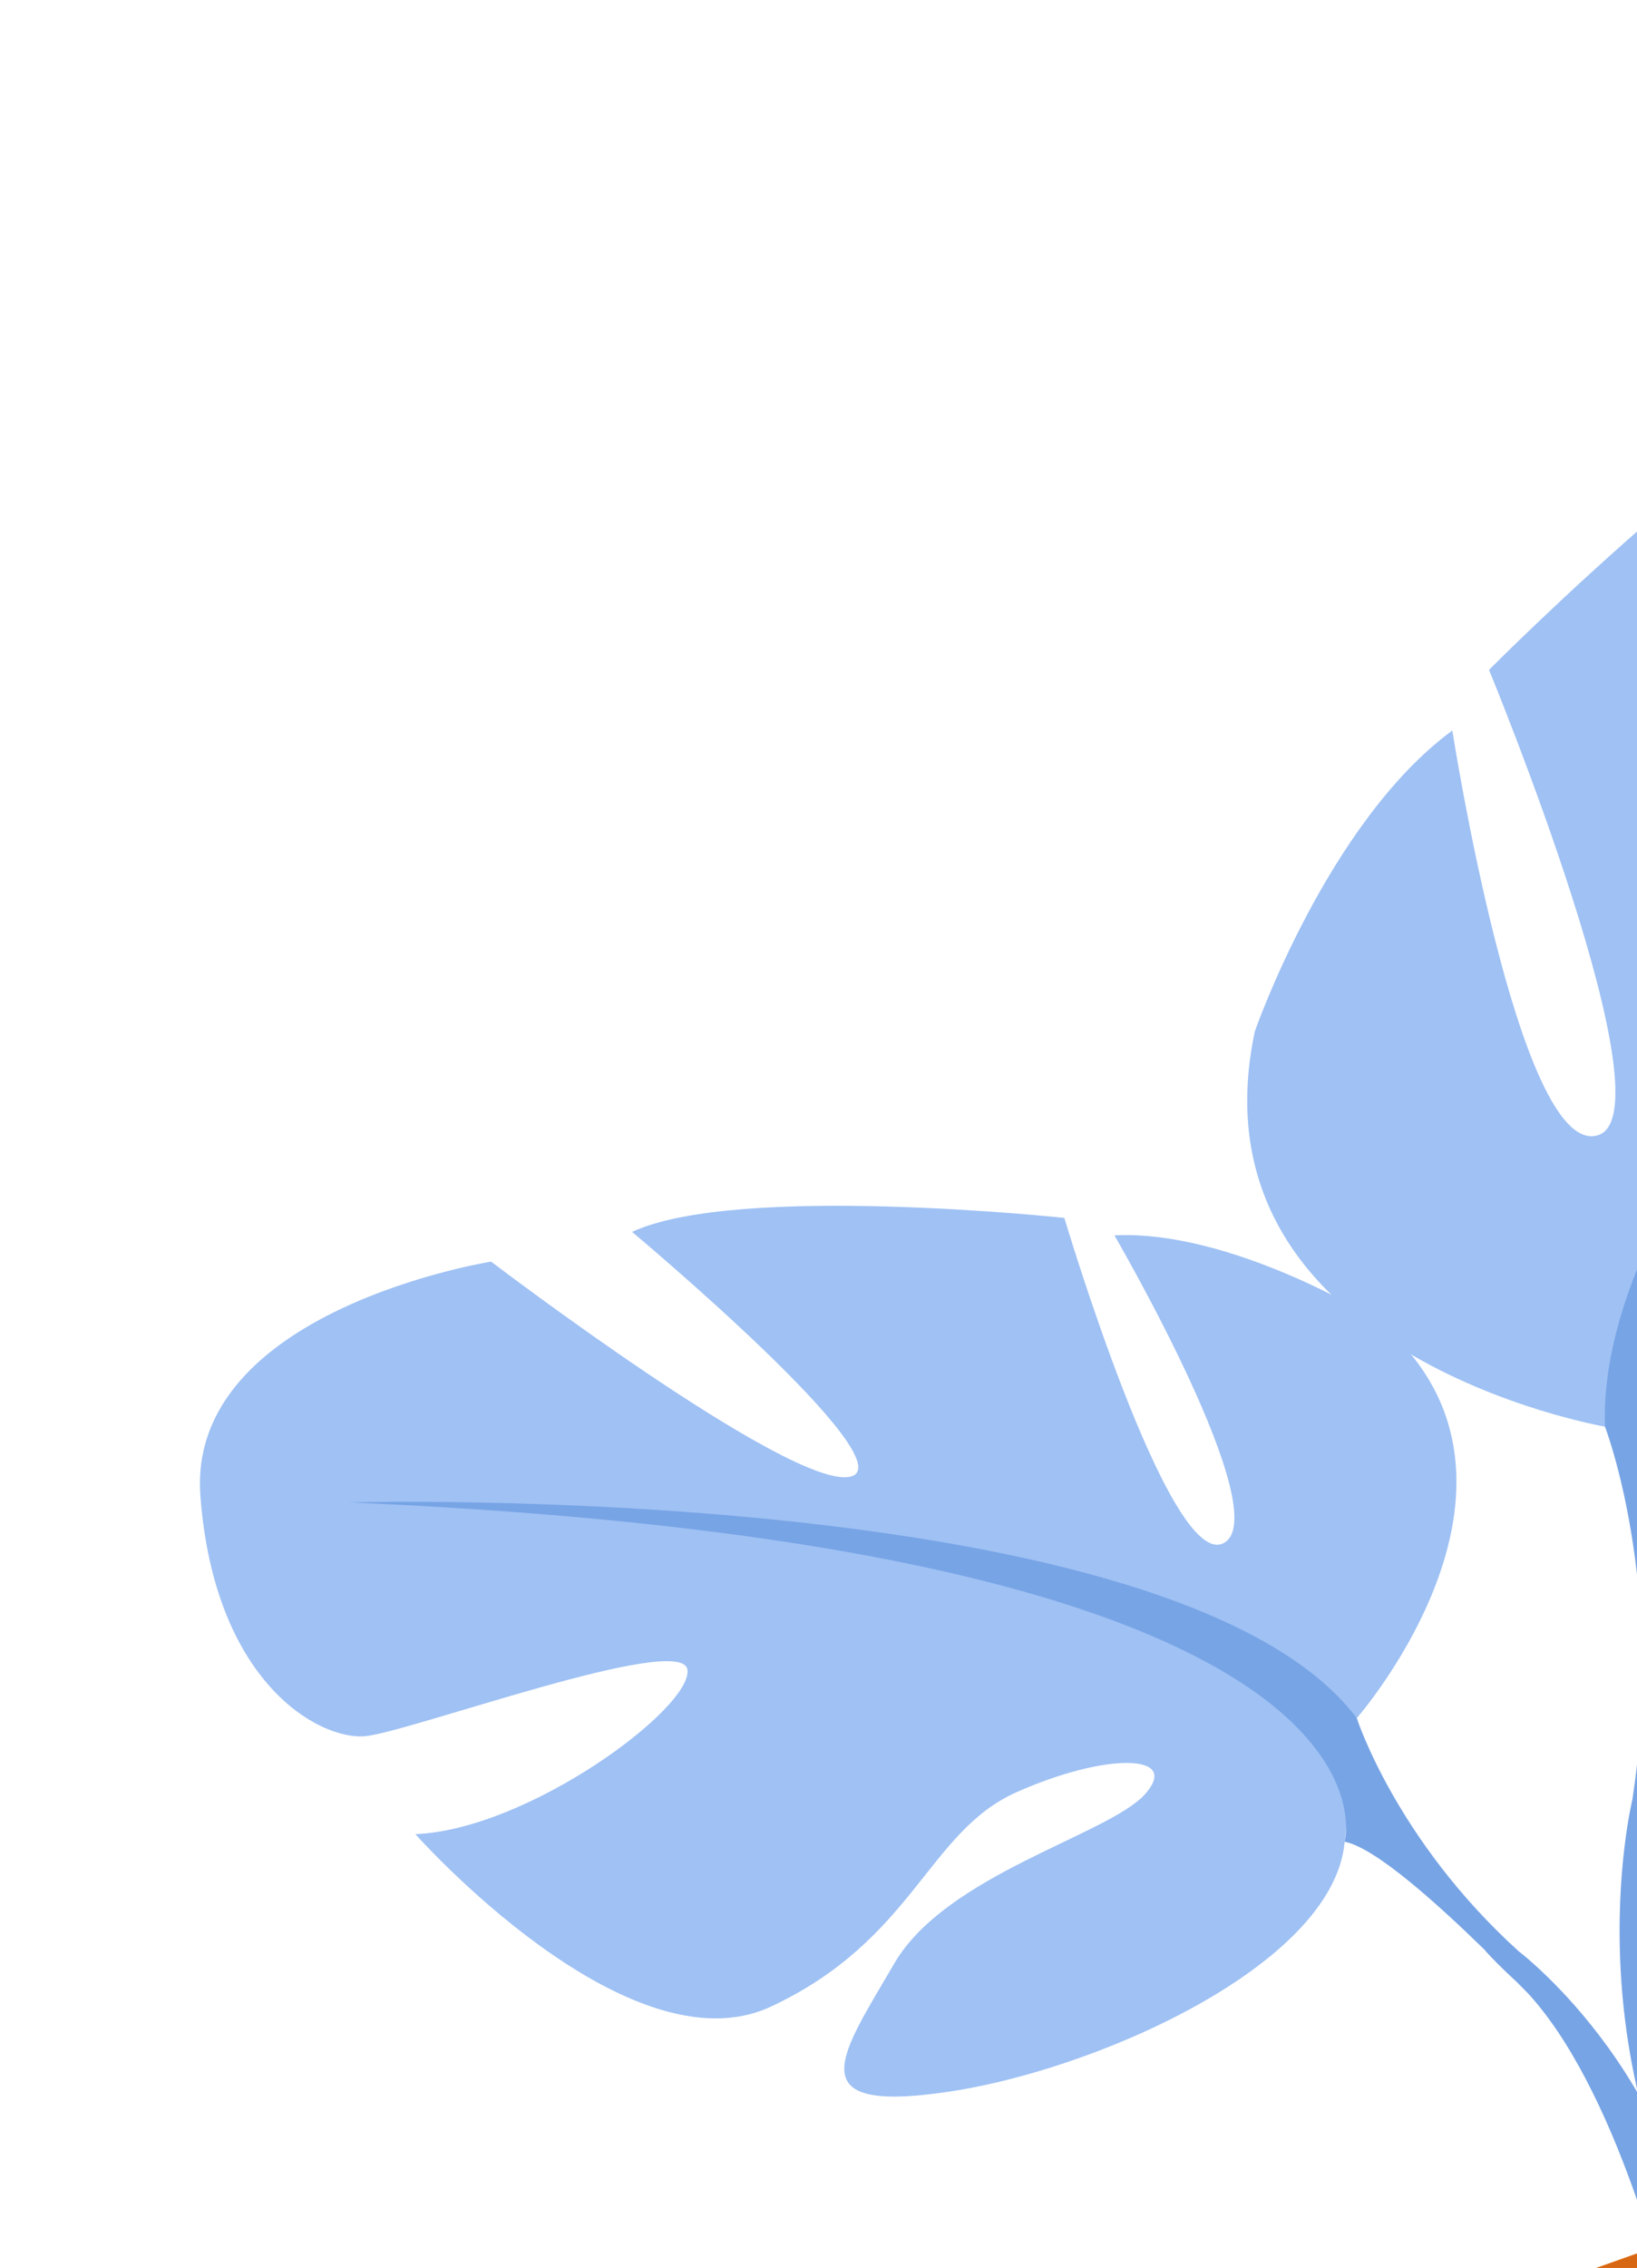
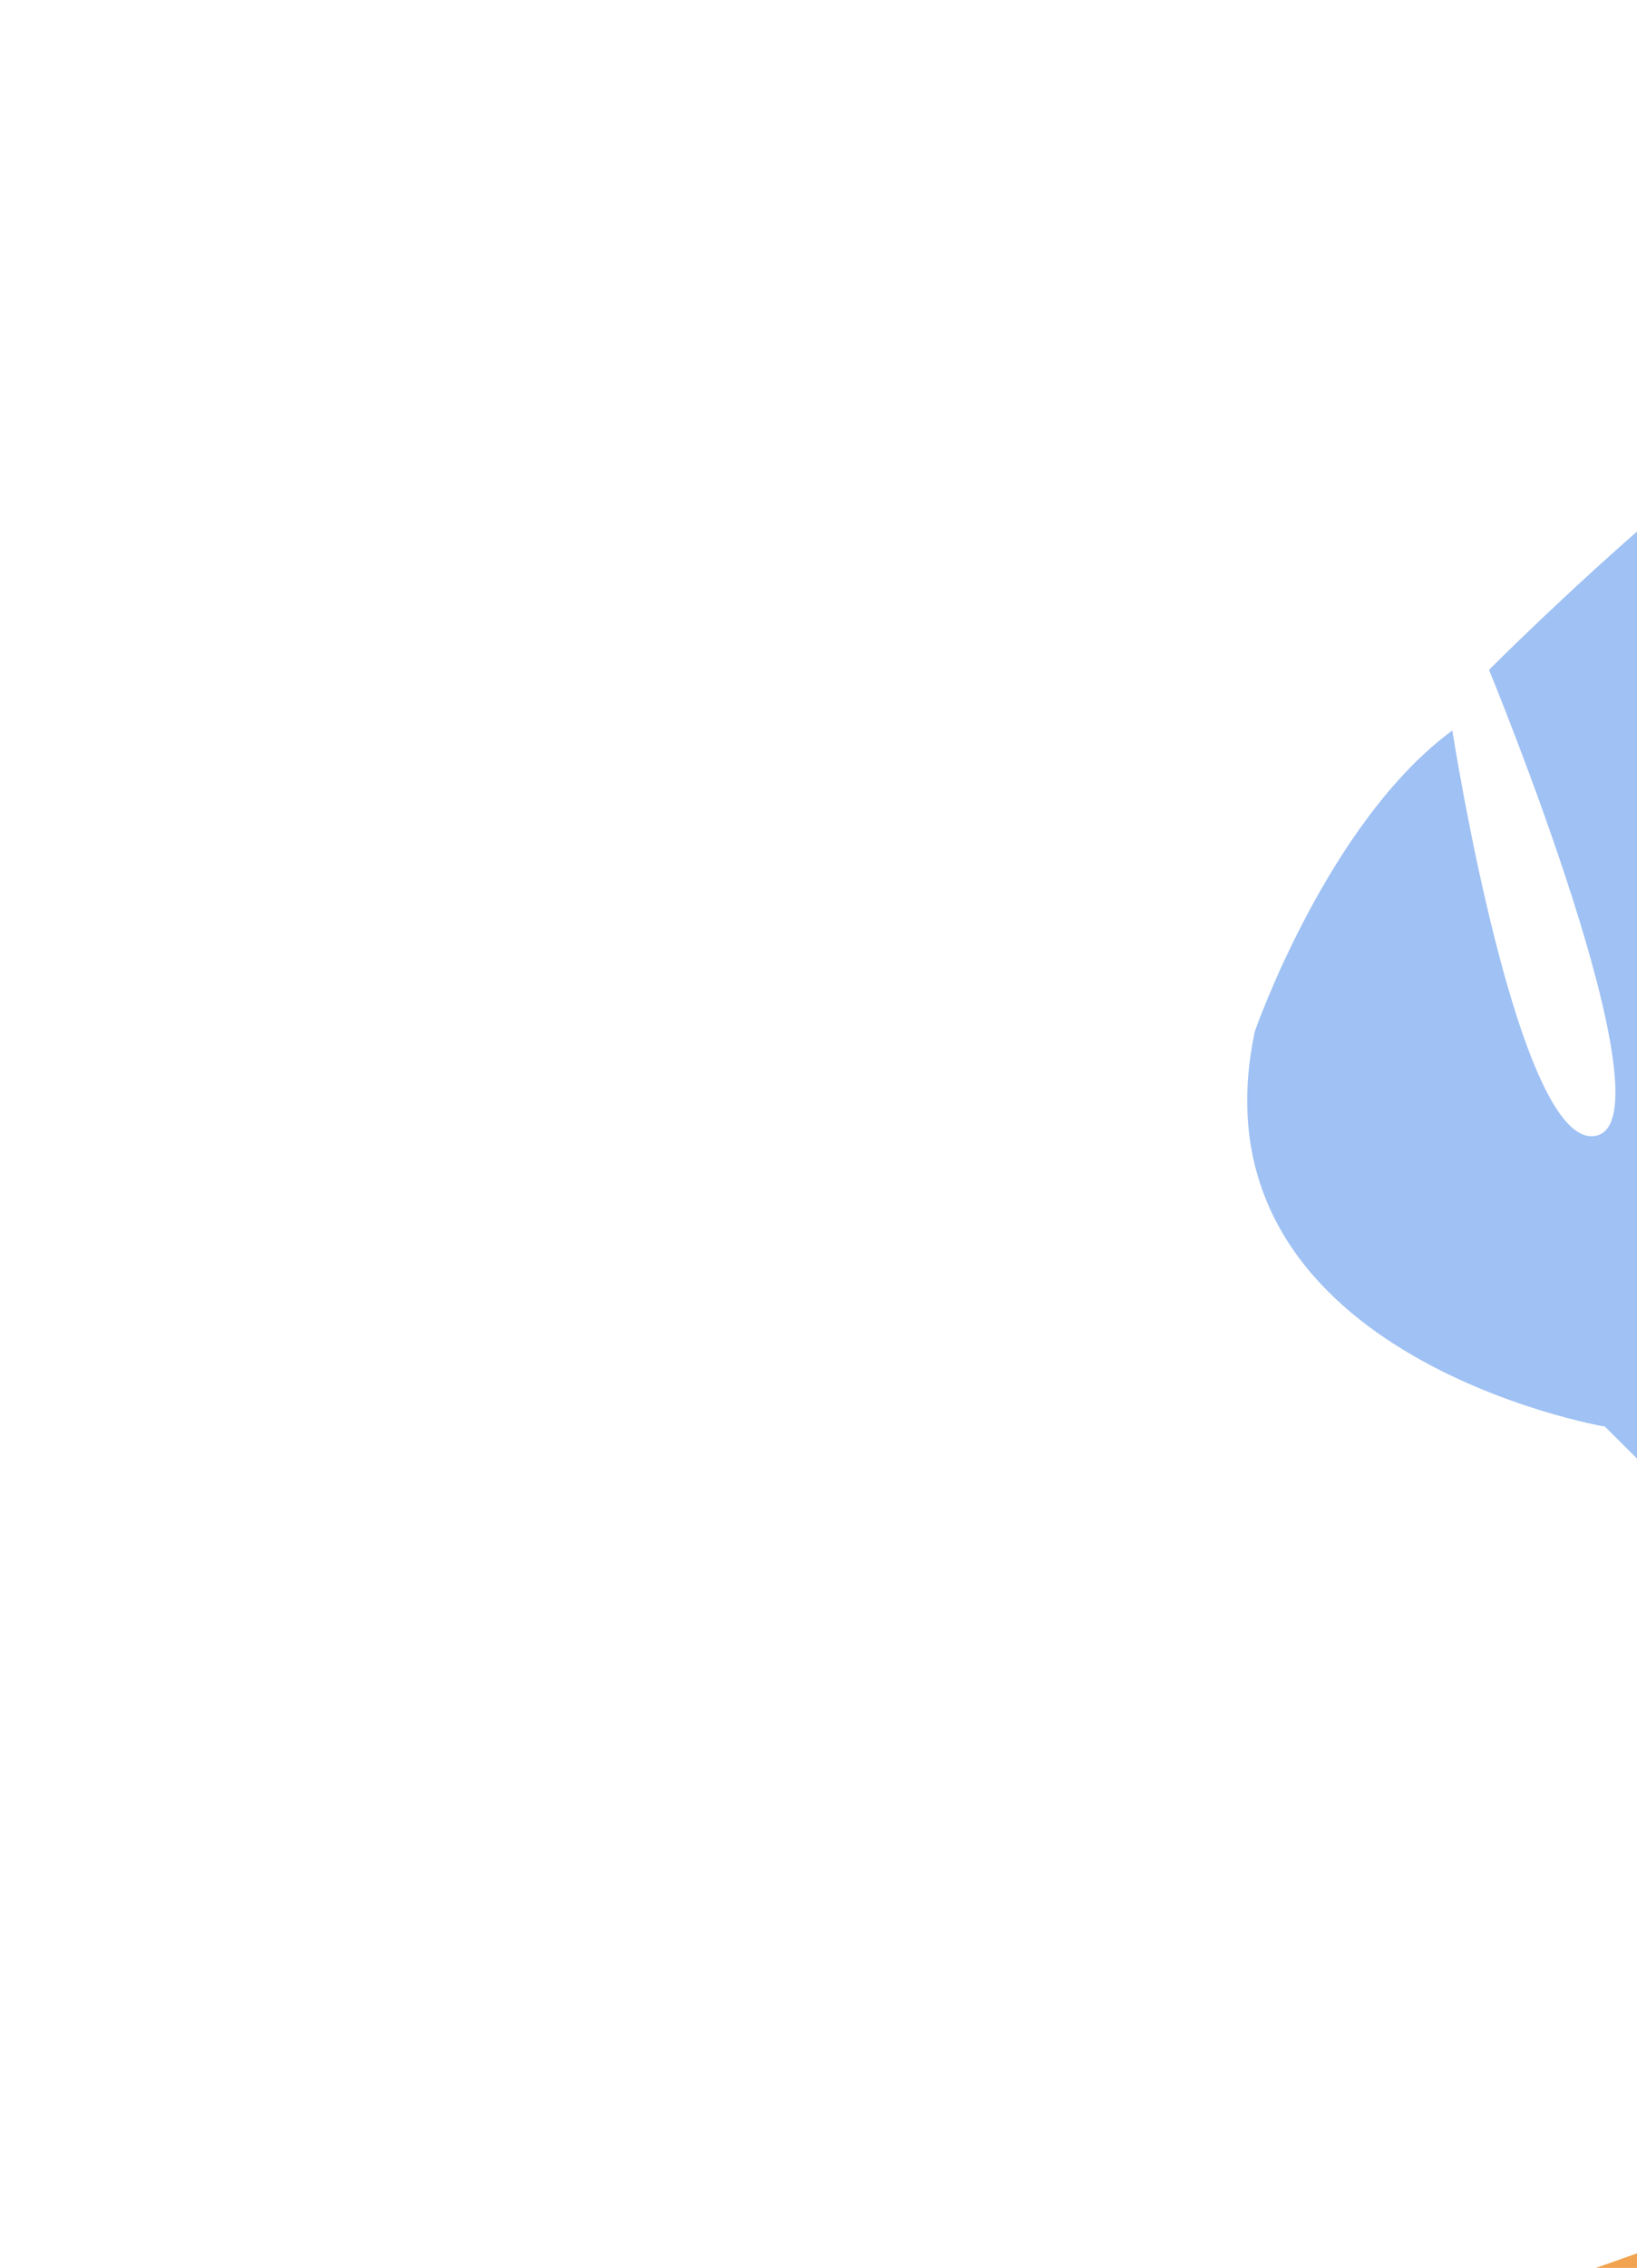
<svg xmlns="http://www.w3.org/2000/svg" id="Слой_1" x="0px" y="0px" viewBox="0 0 281 389" style="enable-background:new 0 0 281 389;" xml:space="preserve">
  <style type="text/css"> .st0{fill:#9FC1F4;} .st1{fill:#77A4E5;} .st2{fill:#F1A34F;} .st3{fill:#FFB973;} .st4{fill:#D86713;} </style>
-   <path class="st0" d="M232.9,294.7c0,0,36.4-41.6,3-68.6c0,0-24.5-15.2-44.6-14.2c0,0,28,48.1,18.7,52.8 c-9.3,4.7-27.3-55.8-27.3-55.8s-56.1-6-74.2,2.4c0,0,47.6,39.8,37.4,42s-61.6-36.9-61.6-36.9s-52.3,8.3-49.9,40.2 c2.4,31.9,20.3,41.9,28.3,41.2c7.9-0.8,54.4-17.9,55.3-11.4c0.9,6.5-27.2,27.4-46.7,28.2c0,0,36.4,41,61,29.6 c24.6-11.5,26.9-30,42.2-36.8s28.4-6.7,22,0.4c-6.4,7-34.1,13.7-43,29c-8.9,15.3-16.8,25.7,8.5,22.1c25.4-3.5,66.7-21.6,68.8-42.8 C232.9,294.7,232.9,294.7,232.9,294.7z" />
-   <path class="st1" d="M260.7,334.7c-21.1-19.1-27.8-40-27.8-40C202,253.8,60,257.7,60,257.7c185.1,8,170.8,58.2,170.8,58.2 c5.3,1,16.1,10.8,24,18.5c1.2,1.4,3,3.2,5.6,5.6c1.1,1.1,2,2,2.6,2.7c15.7,17.9,24.1,55.5,24.1,55.5l5.5-0.4 C290.9,357.5,260.7,334.7,260.7,334.7z" />
  <path class="st0" d="M275.5,244.7c0,0-71.9-12.3-60.1-67.8c0,0,12.5-35.9,33.9-51.6c0,0,11.3,72.5,24.7,69.5 c13.4-2.9-18.4-79.9-18.4-79.9s52.4-52.8,78-59.2c0,0-15.6,80.2-3.4,74.1c12.2-6.1,32.4-88.9,32.4-88.9s60.5-35,84.5-0.3 c24,34.7,14,59.8,5.3,65.6s-70.6,26.8-66.1,34.3c4.4,7.4,50.5,5.5,71.2-10c0,0-3.2,72.2-37.9,80.9c-34.7,8.7-52.5-8.4-73.8-2.6 s-34.6,16.8-22.2,18.7c12.4,1.9,46.2-14.3,68.1-6s38.6,12.3,9.7,29.7c-28.9,17.5-86.3,33.3-106,13.3 C275.5,244.7,275.5,244.7,275.5,244.7z" />
-   <path class="st1" d="M421.7,63.2c0,0-148.6,113.9-146.2,181.5c0,0,10.4,26.9,4.7,64c0,0-11.9,48.5,19.8,91.1l6-4.2 c0,0-22.7-45.4-21.4-76.8c0.1-1.2,0.2-2.9,0.4-4.9c0.6-4.6,0.9-8,1.1-10.4c1.6-14.4,4.6-33.5,9.1-38.8 C295.2,264.7,239,225.3,421.7,63.2z" />
  <path class="st2" d="M379.2,483.9c64.9-23,98.8-94.2,75.8-159.1l-234.9,83.3C243.1,473,314.3,506.9,379.2,483.9z" />
-   <path class="st3" d="M407.8,472.8c-4.6,2.3-9.3,4.3-14.3,6.1c-64.9,23-136.1-10.9-159.1-75.8l29.2-10.4 C284.8,452.6,347.3,486.1,407.8,472.8z" />
-   <path class="st4" d="M455.8,324.5L218,408.9c-1,0.4-1.5,1.4-1.2,2.4c0.4,1,1.4,1.5,2.4,1.2l237.8-84.4c1-0.4,1.5-1.4,1.2-2.4 C457.9,324.7,456.8,324.2,455.8,324.5z" />
</svg>